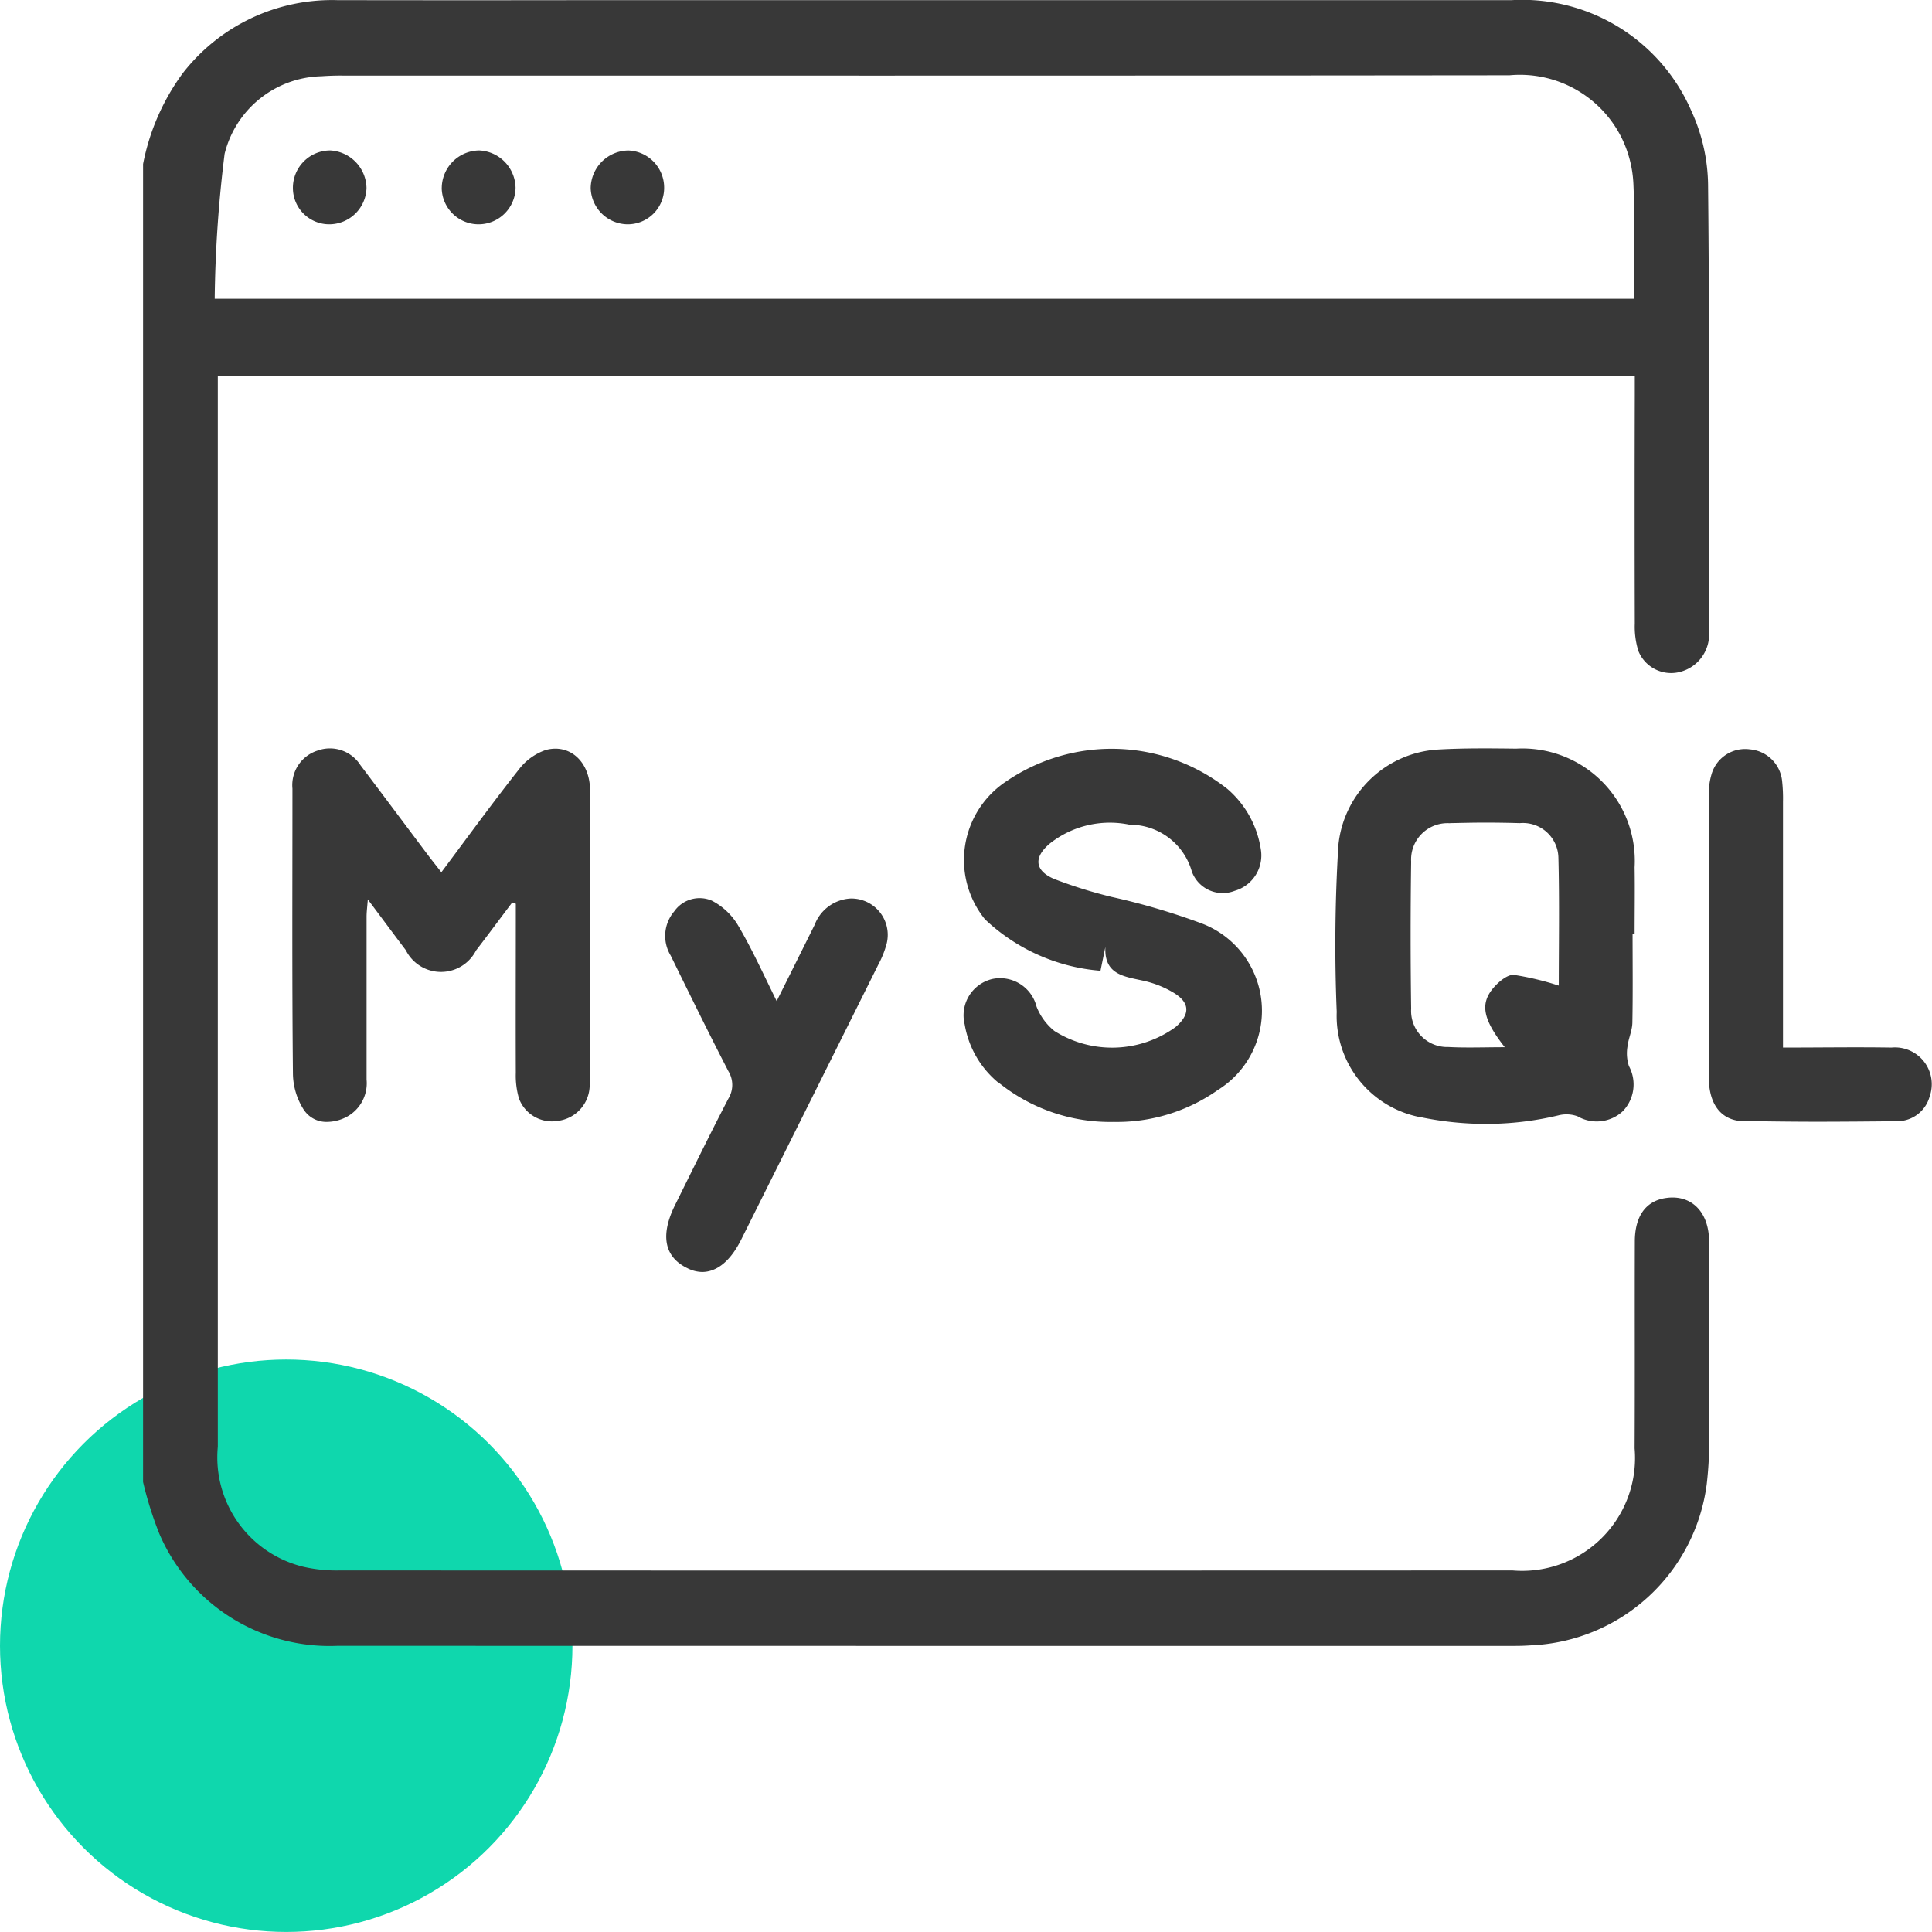
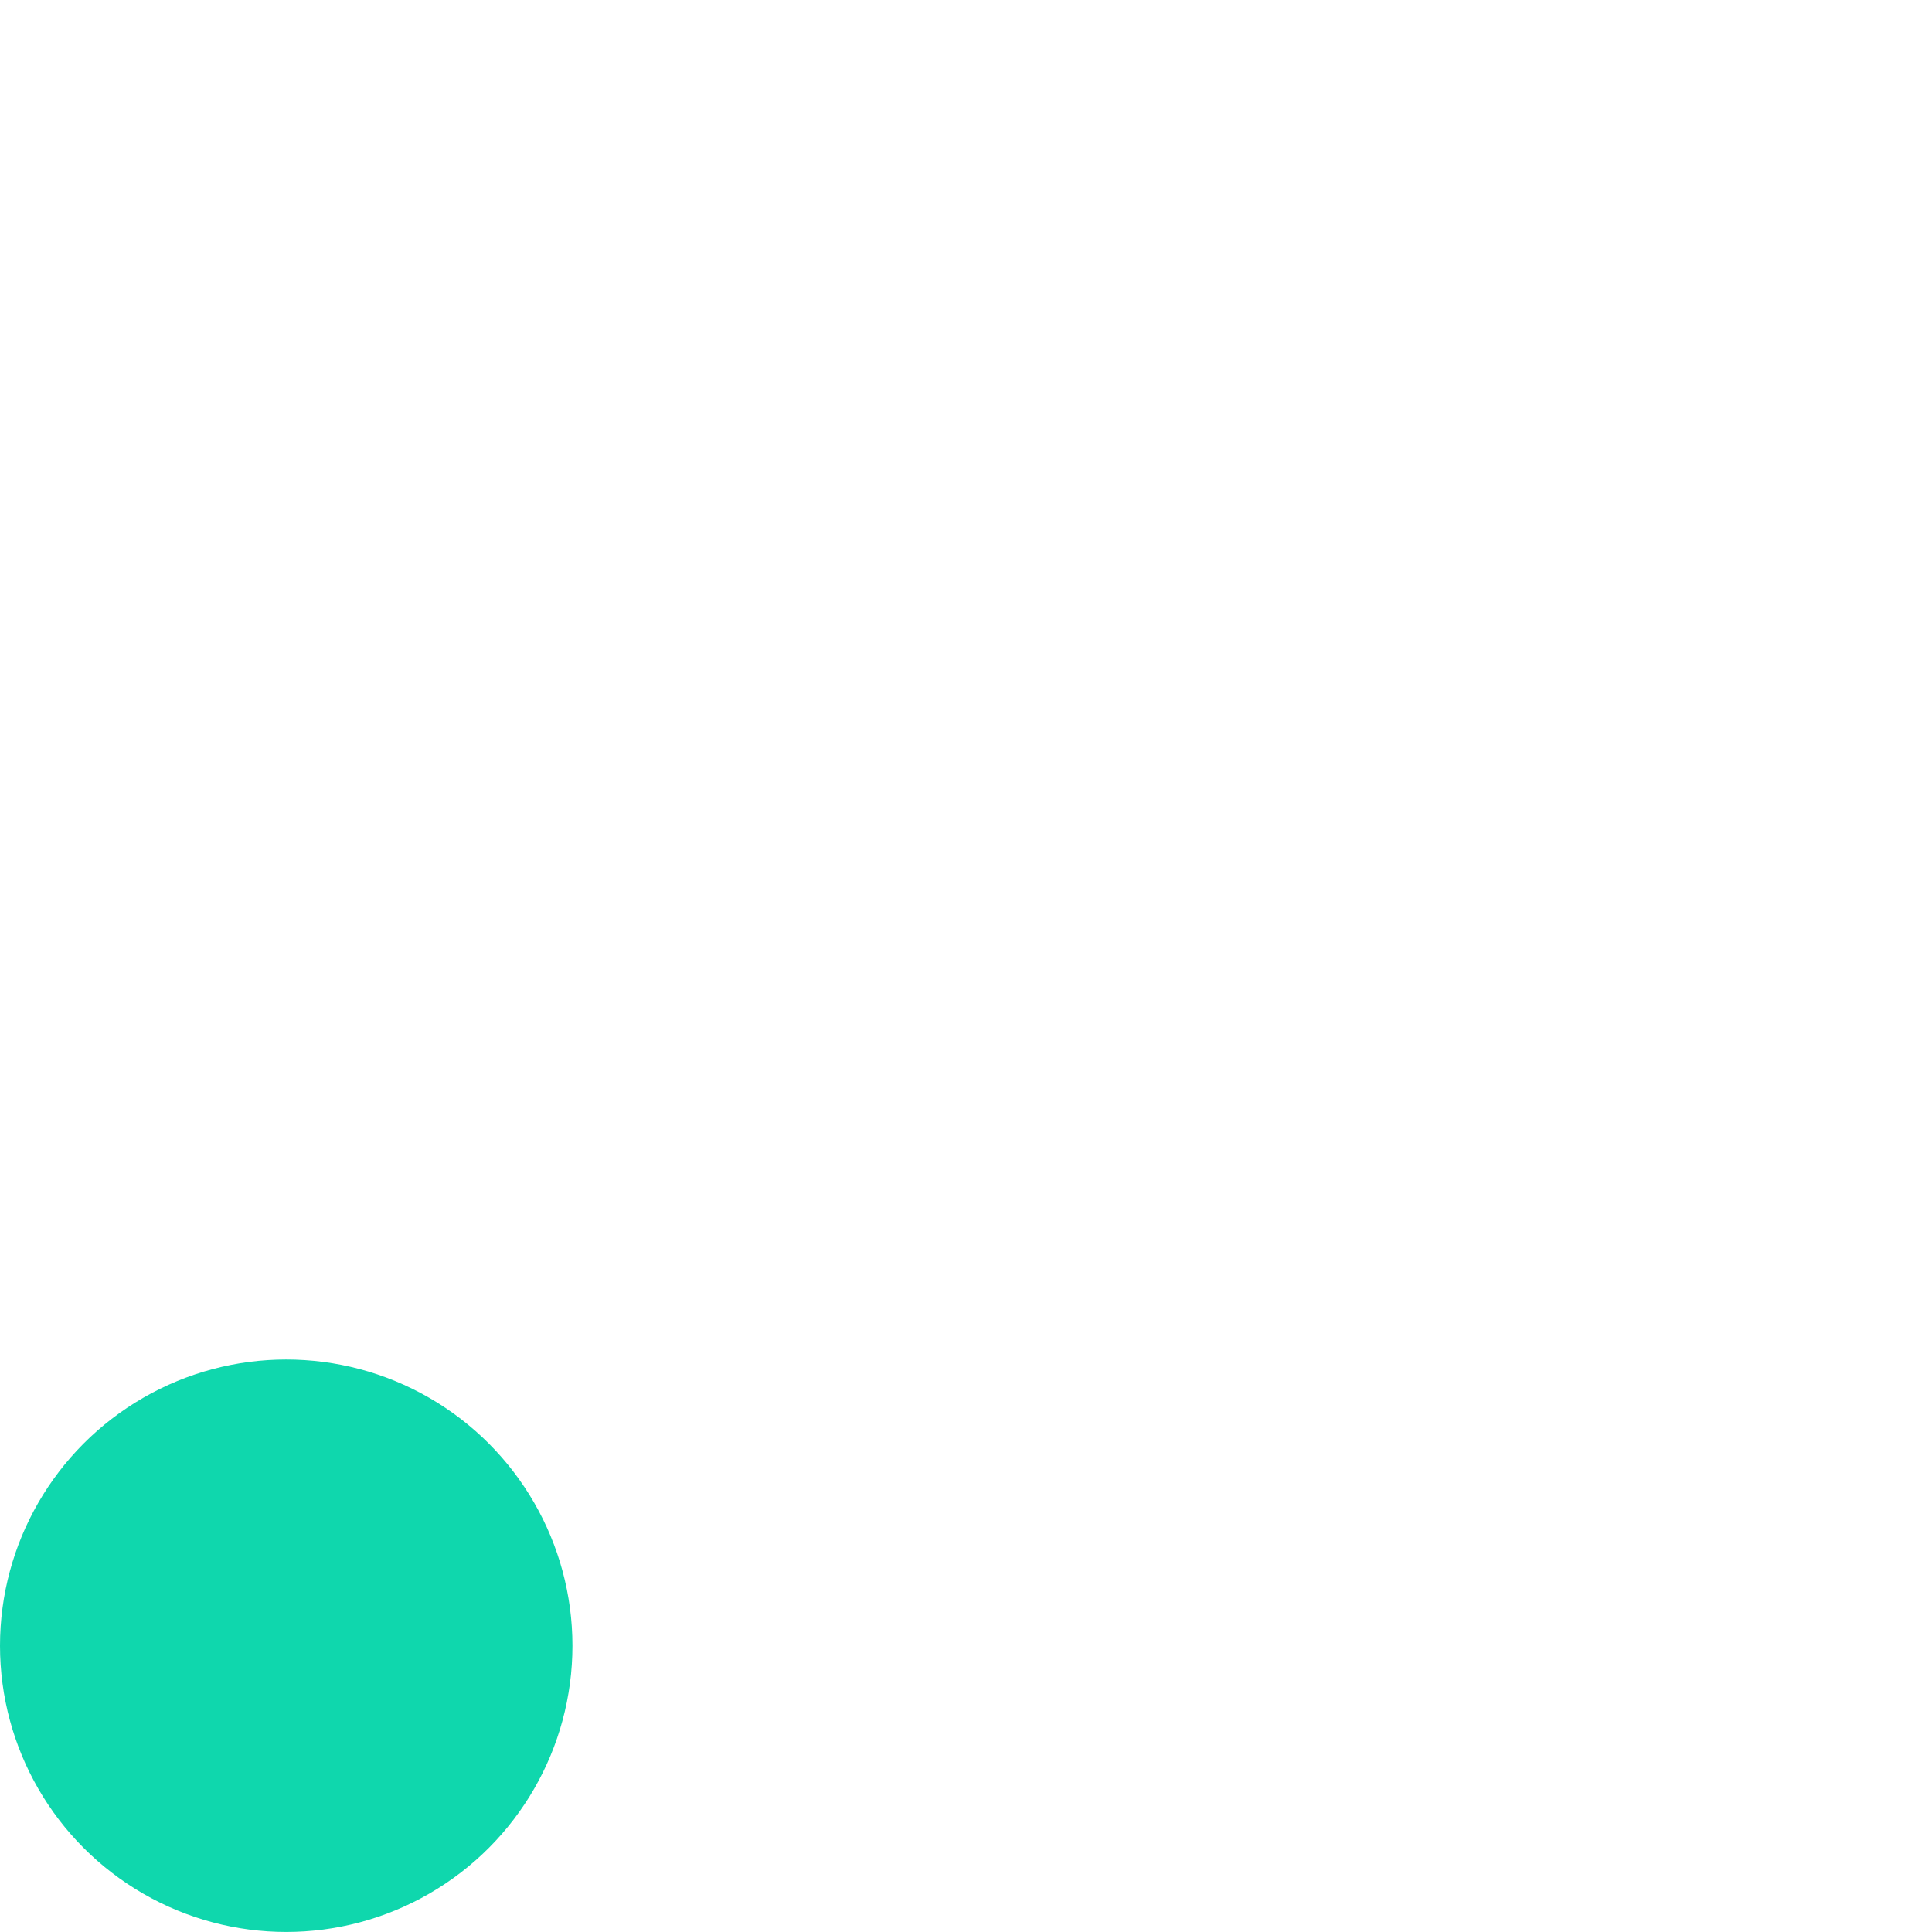
<svg xmlns="http://www.w3.org/2000/svg" width="54" height="53.999" viewBox="0 0 54 53.999">
  <g id="_01" data-name="01" transform="translate(-303 -2898.001)">
    <circle id="Ellipse_131" data-name="Ellipse 131" cx="8" cy="8" r="8" transform="translate(303 2936)" fill="#0fd7ad" />
-     <path id="Union_662" data-name="Union 662" d="M-16684.568-11588a5.177,5.177,0,0,1-4.98-3.141,10.282,10.282,0,0,1-.451-1.437v-36.839a6.326,6.326,0,0,1,1.1-2.526,5.277,5.277,0,0,1,4.334-2.054q3.615.006,7.229,0,12.794,0,25.59,0a5.151,5.151,0,0,1,5.014,3.079,5.092,5.092,0,0,1,.475,2.072c.043,4.146.023,8.295.021,12.441a1.082,1.082,0,0,1-.809,1.185.987.987,0,0,1-1.16-.586,2.289,2.289,0,0,1-.1-.767q-.009-3.185,0-6.369v-.562h-39.605v.5q0,14.719,0,29.438a3.149,3.149,0,0,0,2.4,3.359,4.149,4.149,0,0,0,1.016.1q16.386.006,32.77,0a3.155,3.155,0,0,0,3.414-3.412c.01-1.927,0-3.854.006-5.78,0-.72.316-1.14.875-1.218.7-.1,1.193.382,1.2,1.2q.009,2.621,0,5.241a10.65,10.65,0,0,1-.066,1.562,5.174,5.174,0,0,1-4.906,4.5c-.146.01-.293.016-.439.016h-17.977Zm.137-43.89c-.2,0-.391.006-.584.02a2.856,2.856,0,0,0-2.705,2.168,35.671,35.671,0,0,0-.277,4.052h39.668c0-1.107.031-2.152-.014-3.194a3.257,3.257,0,0,0-.312-1.267,3.173,3.173,0,0,0-3.152-1.786q-11.895.013-23.787.008h-8.836Zm9.635,33.33c-.637-.314-.752-.92-.332-1.764.492-.991.977-1.987,1.488-2.969a.735.735,0,0,0,0-.769c-.553-1.07-1.082-2.151-1.613-3.232a1.058,1.058,0,0,1,.1-1.234.865.865,0,0,1,1.049-.3,1.831,1.831,0,0,1,.744.707c.385.654.7,1.352,1.07,2.1.381-.762.721-1.445,1.061-2.129a1.139,1.139,0,0,1,1.006-.737,1.016,1.016,0,0,1,1.01,1.251,2.651,2.651,0,0,1-.232.588q-1.916,3.848-3.836,7.693c-.3.6-.68.906-1.094.906A.946.946,0,0,1-16674.8-11598.563Zm20.486-4.217a2.882,2.882,0,0,1-2.326-2.941,46.039,46.039,0,0,1,.045-4.644,2.975,2.975,0,0,1,2.77-2.688c.73-.043,1.463-.035,2.2-.026a3.141,3.141,0,0,1,3.311,3.315c.01.62,0,1.24,0,1.86h-.057c0,.831.01,1.662-.006,2.491-.006.223-.113.441-.137.665a1.141,1.141,0,0,0,.041.541,1.079,1.079,0,0,1-.172,1.262,1.07,1.07,0,0,1-1.264.142.906.906,0,0,0-.535-.026,8.735,8.735,0,0,1-2.033.239A9.03,9.03,0,0,1-16654.311-11602.78Zm.84-8.214a1.017,1.017,0,0,0-1.086,1.074q-.029,2.057,0,4.112a1.009,1.009,0,0,0,1.039,1.068c.5.027,1,.006,1.578.006-.619-.789-.7-1.226-.3-1.679.143-.162.381-.358.557-.343a7.989,7.989,0,0,1,1.252.3c0-1.131.021-2.353-.01-3.573a.991.991,0,0,0-1.08-.968c-.328-.01-.656-.015-.982-.015S-16653.148-11611-16653.471-11610.994Zm-32.016,8.04a1.912,1.912,0,0,1-.324-1.027c-.027-2.594-.014-5.188-.014-7.782,0-.065,0-.13,0-.2a1.012,1.012,0,0,1,.7-1.061,1.011,1.011,0,0,1,1.2.406c.648.857,1.291,1.72,1.938,2.58.1.129.2.254.324.414.732-.978,1.428-1.937,2.16-2.865a1.6,1.6,0,0,1,.76-.553c.682-.182,1.232.341,1.236,1.122.01,1.99,0,3.98,0,5.972,0,.75.016,1.5-.01,2.25a1.013,1.013,0,0,1-.875,1.021.987.987,0,0,1-1.1-.619,2.276,2.276,0,0,1-.09-.721c-.006-1.42,0-2.839,0-4.258v-.469l-.1-.035c-.338.446-.672.9-1.012,1.342a1.1,1.1,0,0,1-1.963-.01c-.334-.441-.662-.886-1.061-1.417-.018.224-.035.354-.035.484q0,2.275,0,4.552a1.067,1.067,0,0,1-.668,1.093,1.185,1.185,0,0,1-.434.088A.75.75,0,0,1-16685.486-11602.954Zm19.379-.8a2.683,2.683,0,0,1-.928-1.618,1.043,1.043,0,0,1,.781-1.271,1.051,1.051,0,0,1,1.227.772,1.645,1.645,0,0,0,.5.683,3.022,3.022,0,0,0,3.383-.107c.418-.357.412-.685-.059-.967a2.8,2.8,0,0,0-.809-.324c-.539-.124-1.131-.157-1.09-.952l-.137.667a5.3,5.3,0,0,1-3.229-1.438,2.635,2.635,0,0,1,.6-3.859,5.223,5.223,0,0,1,6.176.215,2.77,2.77,0,0,1,.932,1.673,1.029,1.029,0,0,1-.725,1.174.919.919,0,0,1-1.2-.536,1.8,1.8,0,0,0-1.74-1.311,2.707,2.707,0,0,0-2.215.514c-.465.38-.455.761.1,1a12.917,12.917,0,0,0,1.619.506,19.067,19.067,0,0,1,2.514.741,2.608,2.608,0,0,1,.449,4.653,4.892,4.892,0,0,1-2.908.893A4.957,4.957,0,0,1-16666.107-11603.759Zm20.846,1.089c-.637-.015-.975-.479-.975-1.222q-.006-3.962,0-7.926a1.86,1.86,0,0,1,.07-.529.977.977,0,0,1,1.078-.717.987.987,0,0,1,.9.881,4.487,4.487,0,0,1,.025.585v6.869c1.055,0,2.045-.016,3.033,0a1.028,1.028,0,0,1,1.066,1.367.937.937,0,0,1-.908.691c-.77.008-1.539.015-2.311.015Q-16644.271-11602.65-16645.262-11602.67Zm-32.227-26.079a1.066,1.066,0,0,1,1.053-1.054,1.039,1.039,0,0,1,1,1.043,1.017,1.017,0,0,1-1.018,1.02h-.006A1.041,1.041,0,0,1-16677.488-11628.749Zm-7.3,1.009a1.015,1.015,0,0,1-1.023-1.014,1.043,1.043,0,0,1,1.047-1.05,1.071,1.071,0,0,1,1.01,1.049,1.043,1.043,0,0,1-1.033,1.015Zm3.137-1.01a1.058,1.058,0,0,1,1.049-1.054,1.063,1.063,0,0,1,1.014,1.043,1.034,1.034,0,0,1-1.027,1.021h0A1.03,1.03,0,0,1-16681.652-11628.75Z" transform="translate(16996.998 14532.002)" fill="#383838" />
  </g>
</svg>